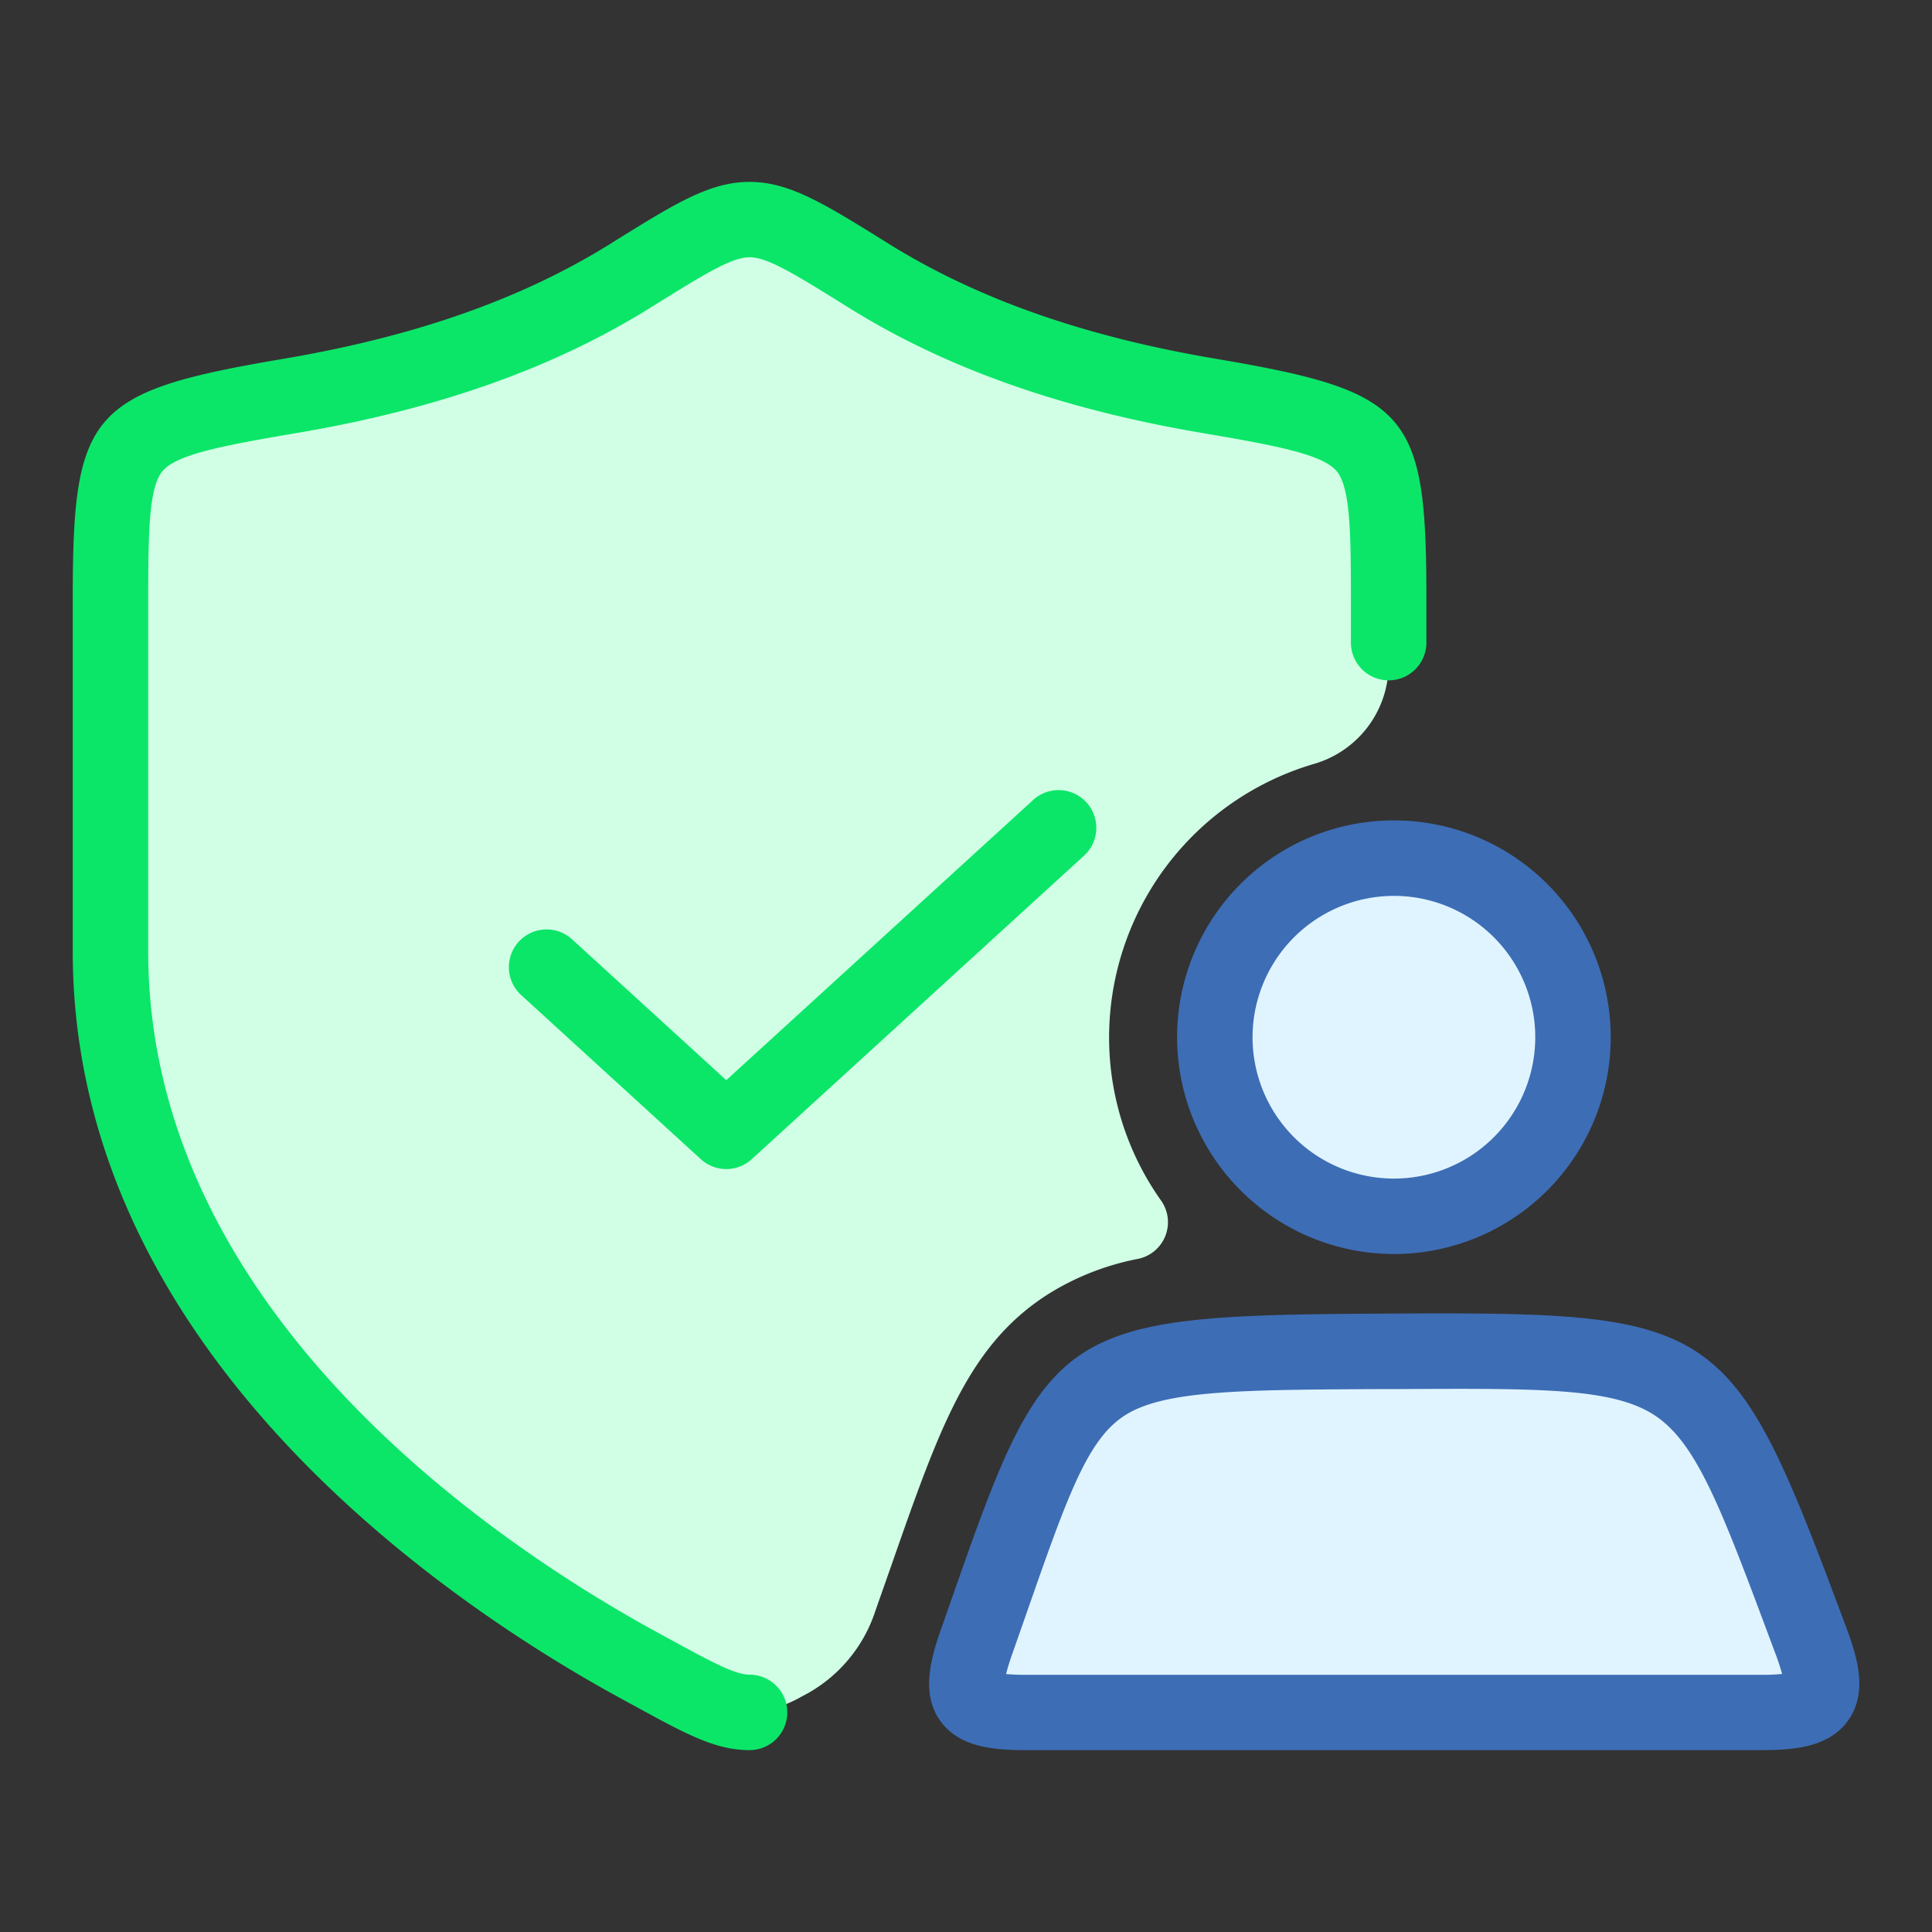
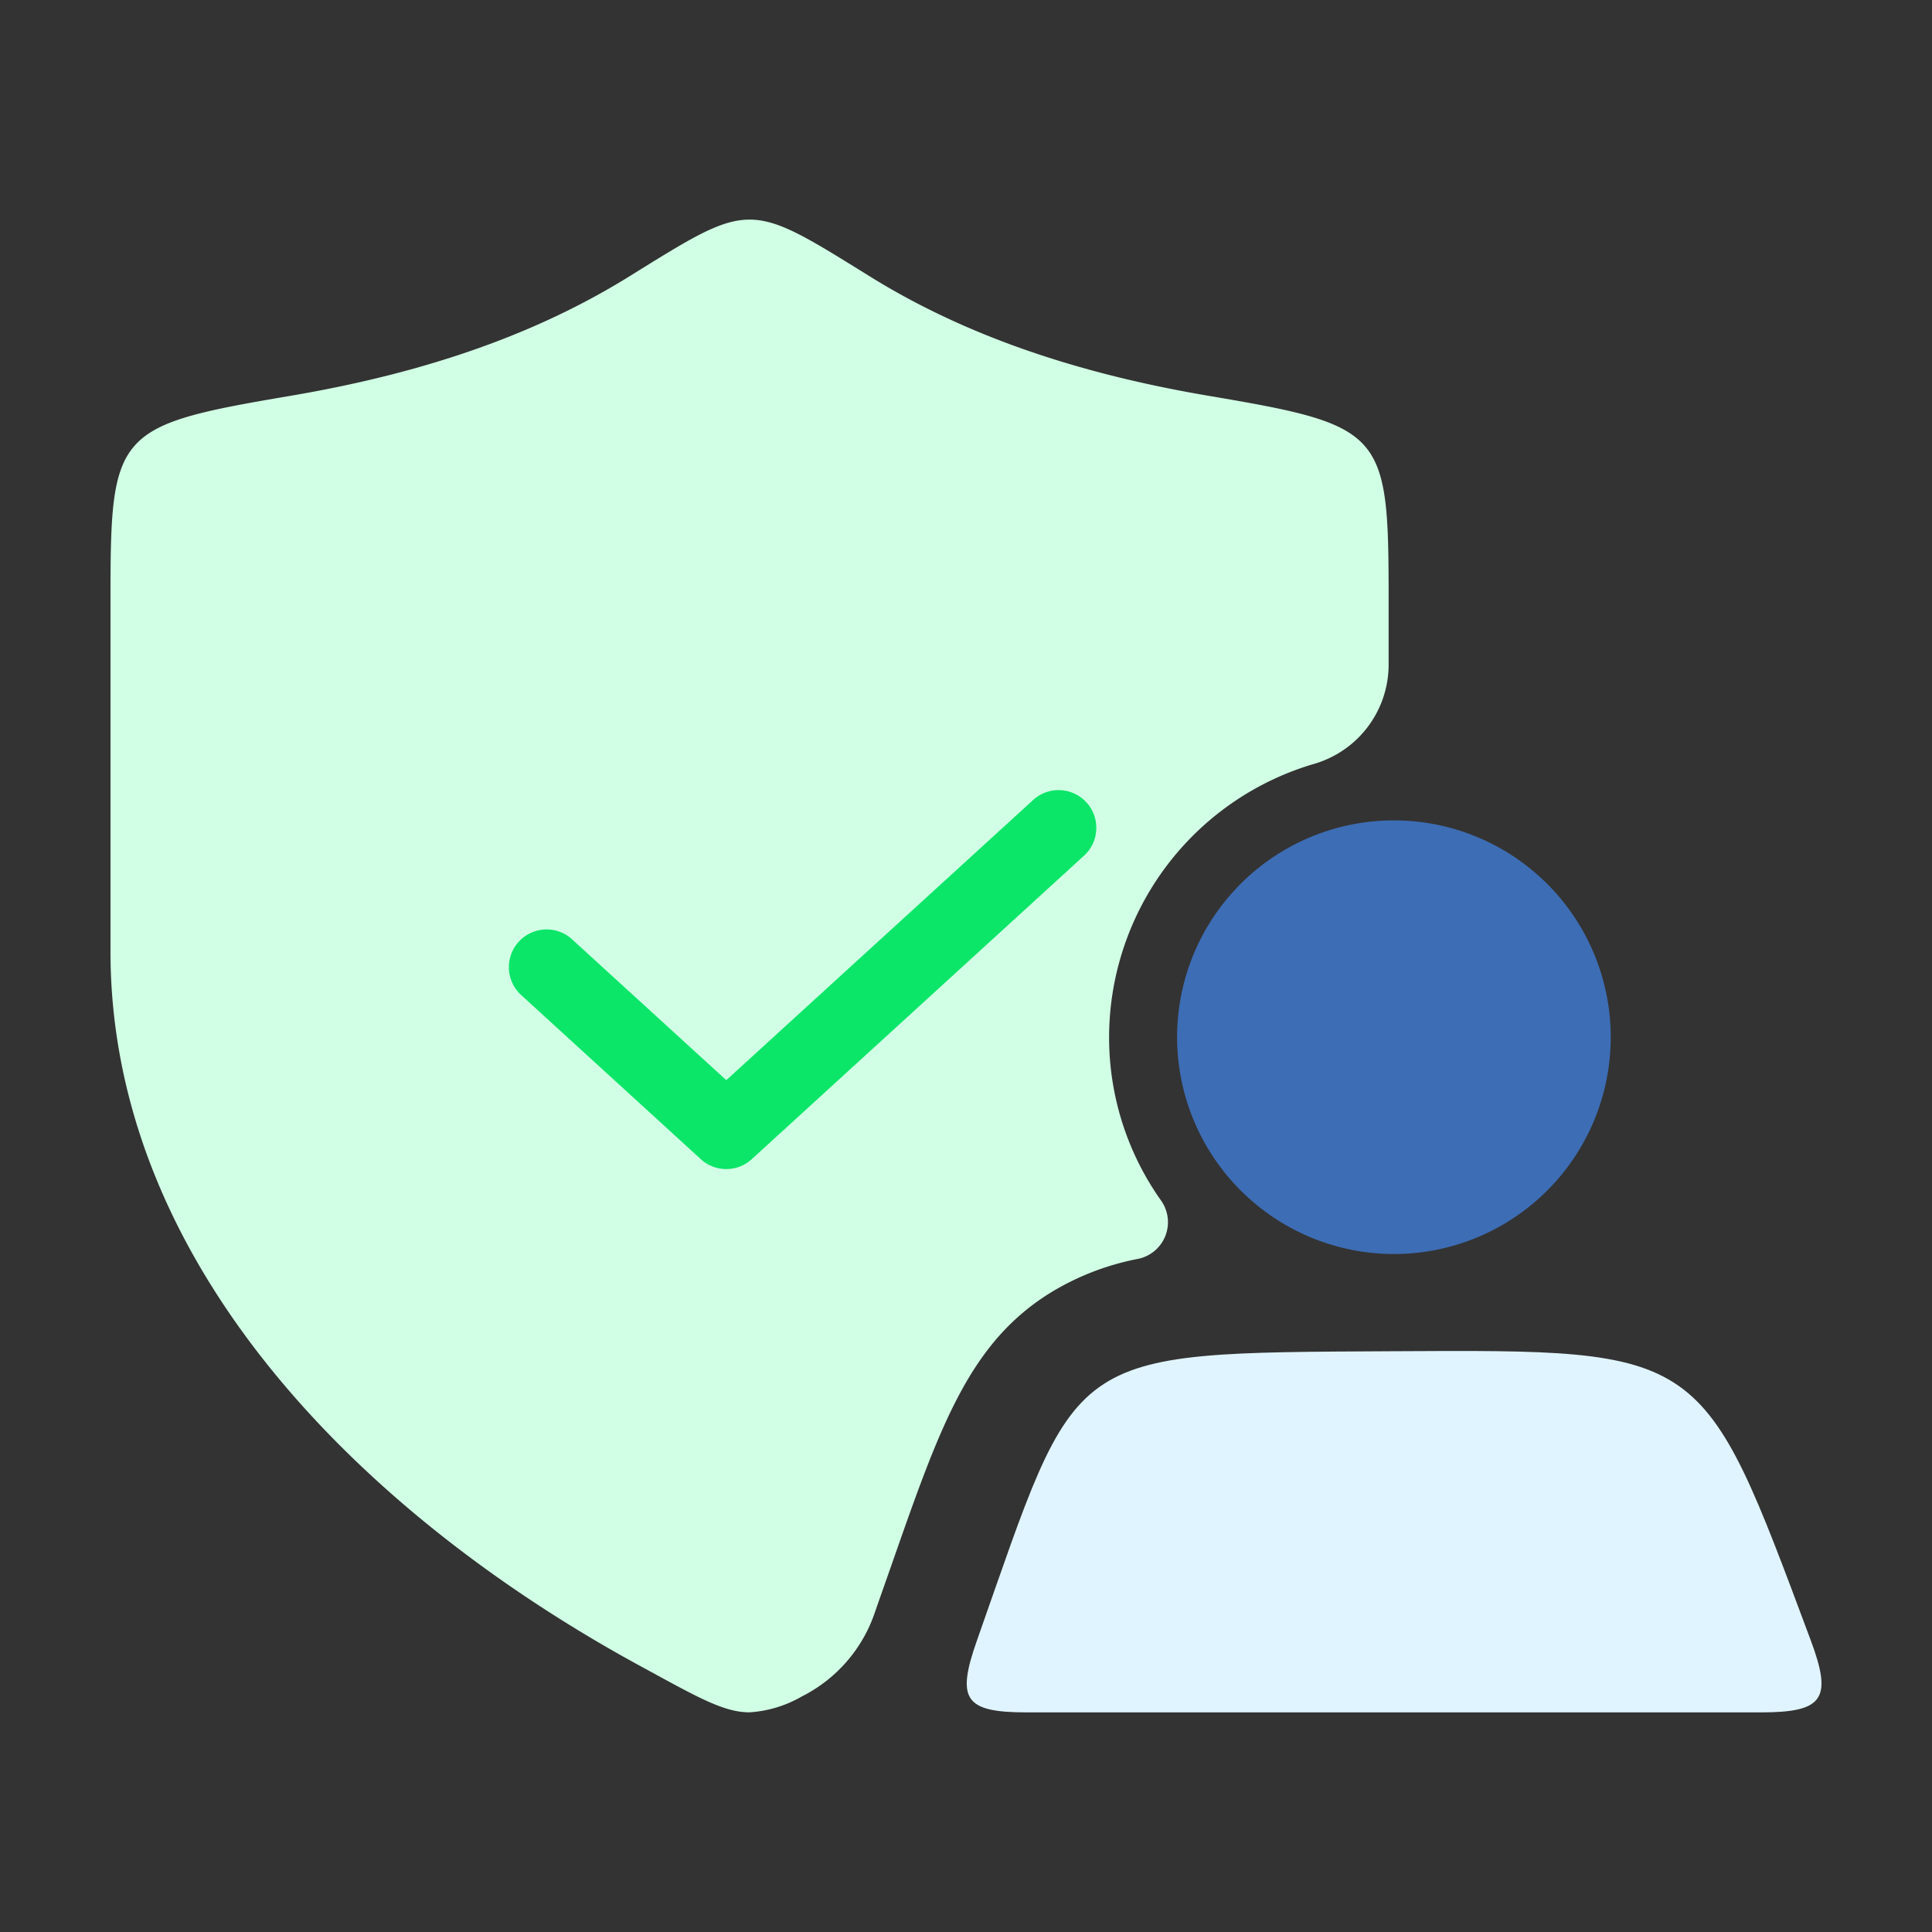
<svg xmlns="http://www.w3.org/2000/svg" height="128" viewBox="0 0 128 128" width="128">
  <rect x="0" y="0" width="128" height="128" fill="#333333" stroke="none" />
  <g>
    <g>
      <path d="m73.48 68.72a18.676 18.676 0 0 0 3.42 10.786 2.481 2.481 0 0 1 -1.48 3.893 17.406 17.406 0 0 0 -5.99 2.351c-5.27 3.36-7.18 8.83-10.35 17.89l-.96 2.73c-.043.124-.09.259-.139.4a9.709 9.709 0 0 1 -4.852 5.621 7.908 7.908 0 0 1 -3.469 1.055c-1.75 0-3.51-1.04-7.28-3.09-18.48-10.066-35.06-26.676-35.06-47.326v-23.44c0-11.01.33-11.4 11.89-13.36 9.39-1.59 16.6-4.27 22.47-7.91 4.06-2.52 6.02-3.77 7.98-3.77s3.92 1.25 7.98 3.77c5.87 3.64 13.08 6.32 22.47 7.91 11.56 1.96 11.89 2.35 11.89 13.36v4.477a6.85 6.85 0 0 1 -4.969 6.551 18.906 18.906 0 0 0 -13.551 18.102z" fill="#d1ffe5" />
      <g fill="#0be669">
-         <path d="m41.185 112.556.834.454c3.474 1.9 5.388 2.94 7.641 2.94a2.5 2.5 0 1 0 0-5c-.977 0-2.584-.877-5.247-2.329l-.837-.456c-10.149-5.531-33.756-21-33.756-45.135v-23.44c0-4.549.066-7.386.978-8.413.962-1.082 3.978-1.659 8.829-2.482 9.317-1.577 16.962-4.276 23.373-8.251l.318-.2c3.32-2.062 5.149-3.2 6.344-3.2s3.024 1.135 6.344 3.2l.319.2c6.407 3.974 14.052 6.673 23.369 8.251 4.852.823 7.868 1.4 8.829 2.482.913 1.027.979 3.864.979 8.413v2.985a2.5 2.5 0 0 0 5 0v-2.985c0-12.324-1.175-13.655-13.973-15.825-8.669-1.465-15.724-3.944-21.571-7.565l-.317-.2c-4.1-2.545-6.36-3.948-8.981-3.948s-4.88 1.4-8.981 3.948l-.316.2c-5.848 3.627-12.9 6.1-21.571 7.57-12.792 2.165-13.972 3.496-13.972 15.82v23.44c0 26.815 25.43 43.57 36.365 49.526z" />
        <path d="m68.5 52.954-20.382 18.61-10.218-9.333a2.5 2.5 0 0 0 -3.372 3.693l11.904 10.876a2.5 2.5 0 0 0 3.372 0l22.065-20.154a2.5 2.5 0 0 0 -3.369-3.692z" />
      </g>
    </g>
    <g>
      <g fill="#e0f4ff">
        <circle cx="92.35" cy="68.718" r="11.865" transform="matrix(.383 -.924 .924 .383 -6.478 127.741)" />
        <path d="m119.972 108.69c1.445 3.87.828 4.76-3.3 4.76h-48.651c-4.123 0-4.669-.863-3.3-4.752 6.816-19.329 5.563-19.059 27.63-19.176 20.664-.11 20.393-.188 27.621 19.168z" />
      </g>
      <g fill="#3d6db5">
-         <path d="m92.35 83.083a14.365 14.365 0 1 0 -14.365-14.365 14.381 14.381 0 0 0 14.365 14.365zm0-23.729a9.365 9.365 0 1 1 -9.365 9.364 9.375 9.375 0 0 1 9.365-9.364z" />
-         <path d="m68.021 115.95h48.647c2.132 0 4.515-.155 5.8-2s.595-4.134-.15-6.131l-.248-.662c-7.346-19.682-8.168-20.241-29.476-20.132l-1.133.006c-21.029.108-22.081.785-28.129 18.094l-.963 2.746c-.711 2.016-1.363 4.318-.084 6.126s3.63 1.953 5.736 1.953zm-.939-6.42.967-2.76c2.657-7.6 3.99-11.418 6.482-13 2.614-1.665 7.707-1.692 16.953-1.74h1.134c9.553-.052 14.35-.077 17.1 1.8s4.383 6.284 7.668 15.084l.247.662a13.887 13.887 0 0 1 .436 1.329 13.9 13.9 0 0 1 -1.4.057h-48.648c-.622 0-1.06-.023-1.365-.052.076-.321.206-.76.426-1.38z" />
+         <path d="m92.35 83.083a14.365 14.365 0 1 0 -14.365-14.365 14.381 14.381 0 0 0 14.365 14.365zm0-23.729z" />
      </g>
    </g>
  </g>
</svg>